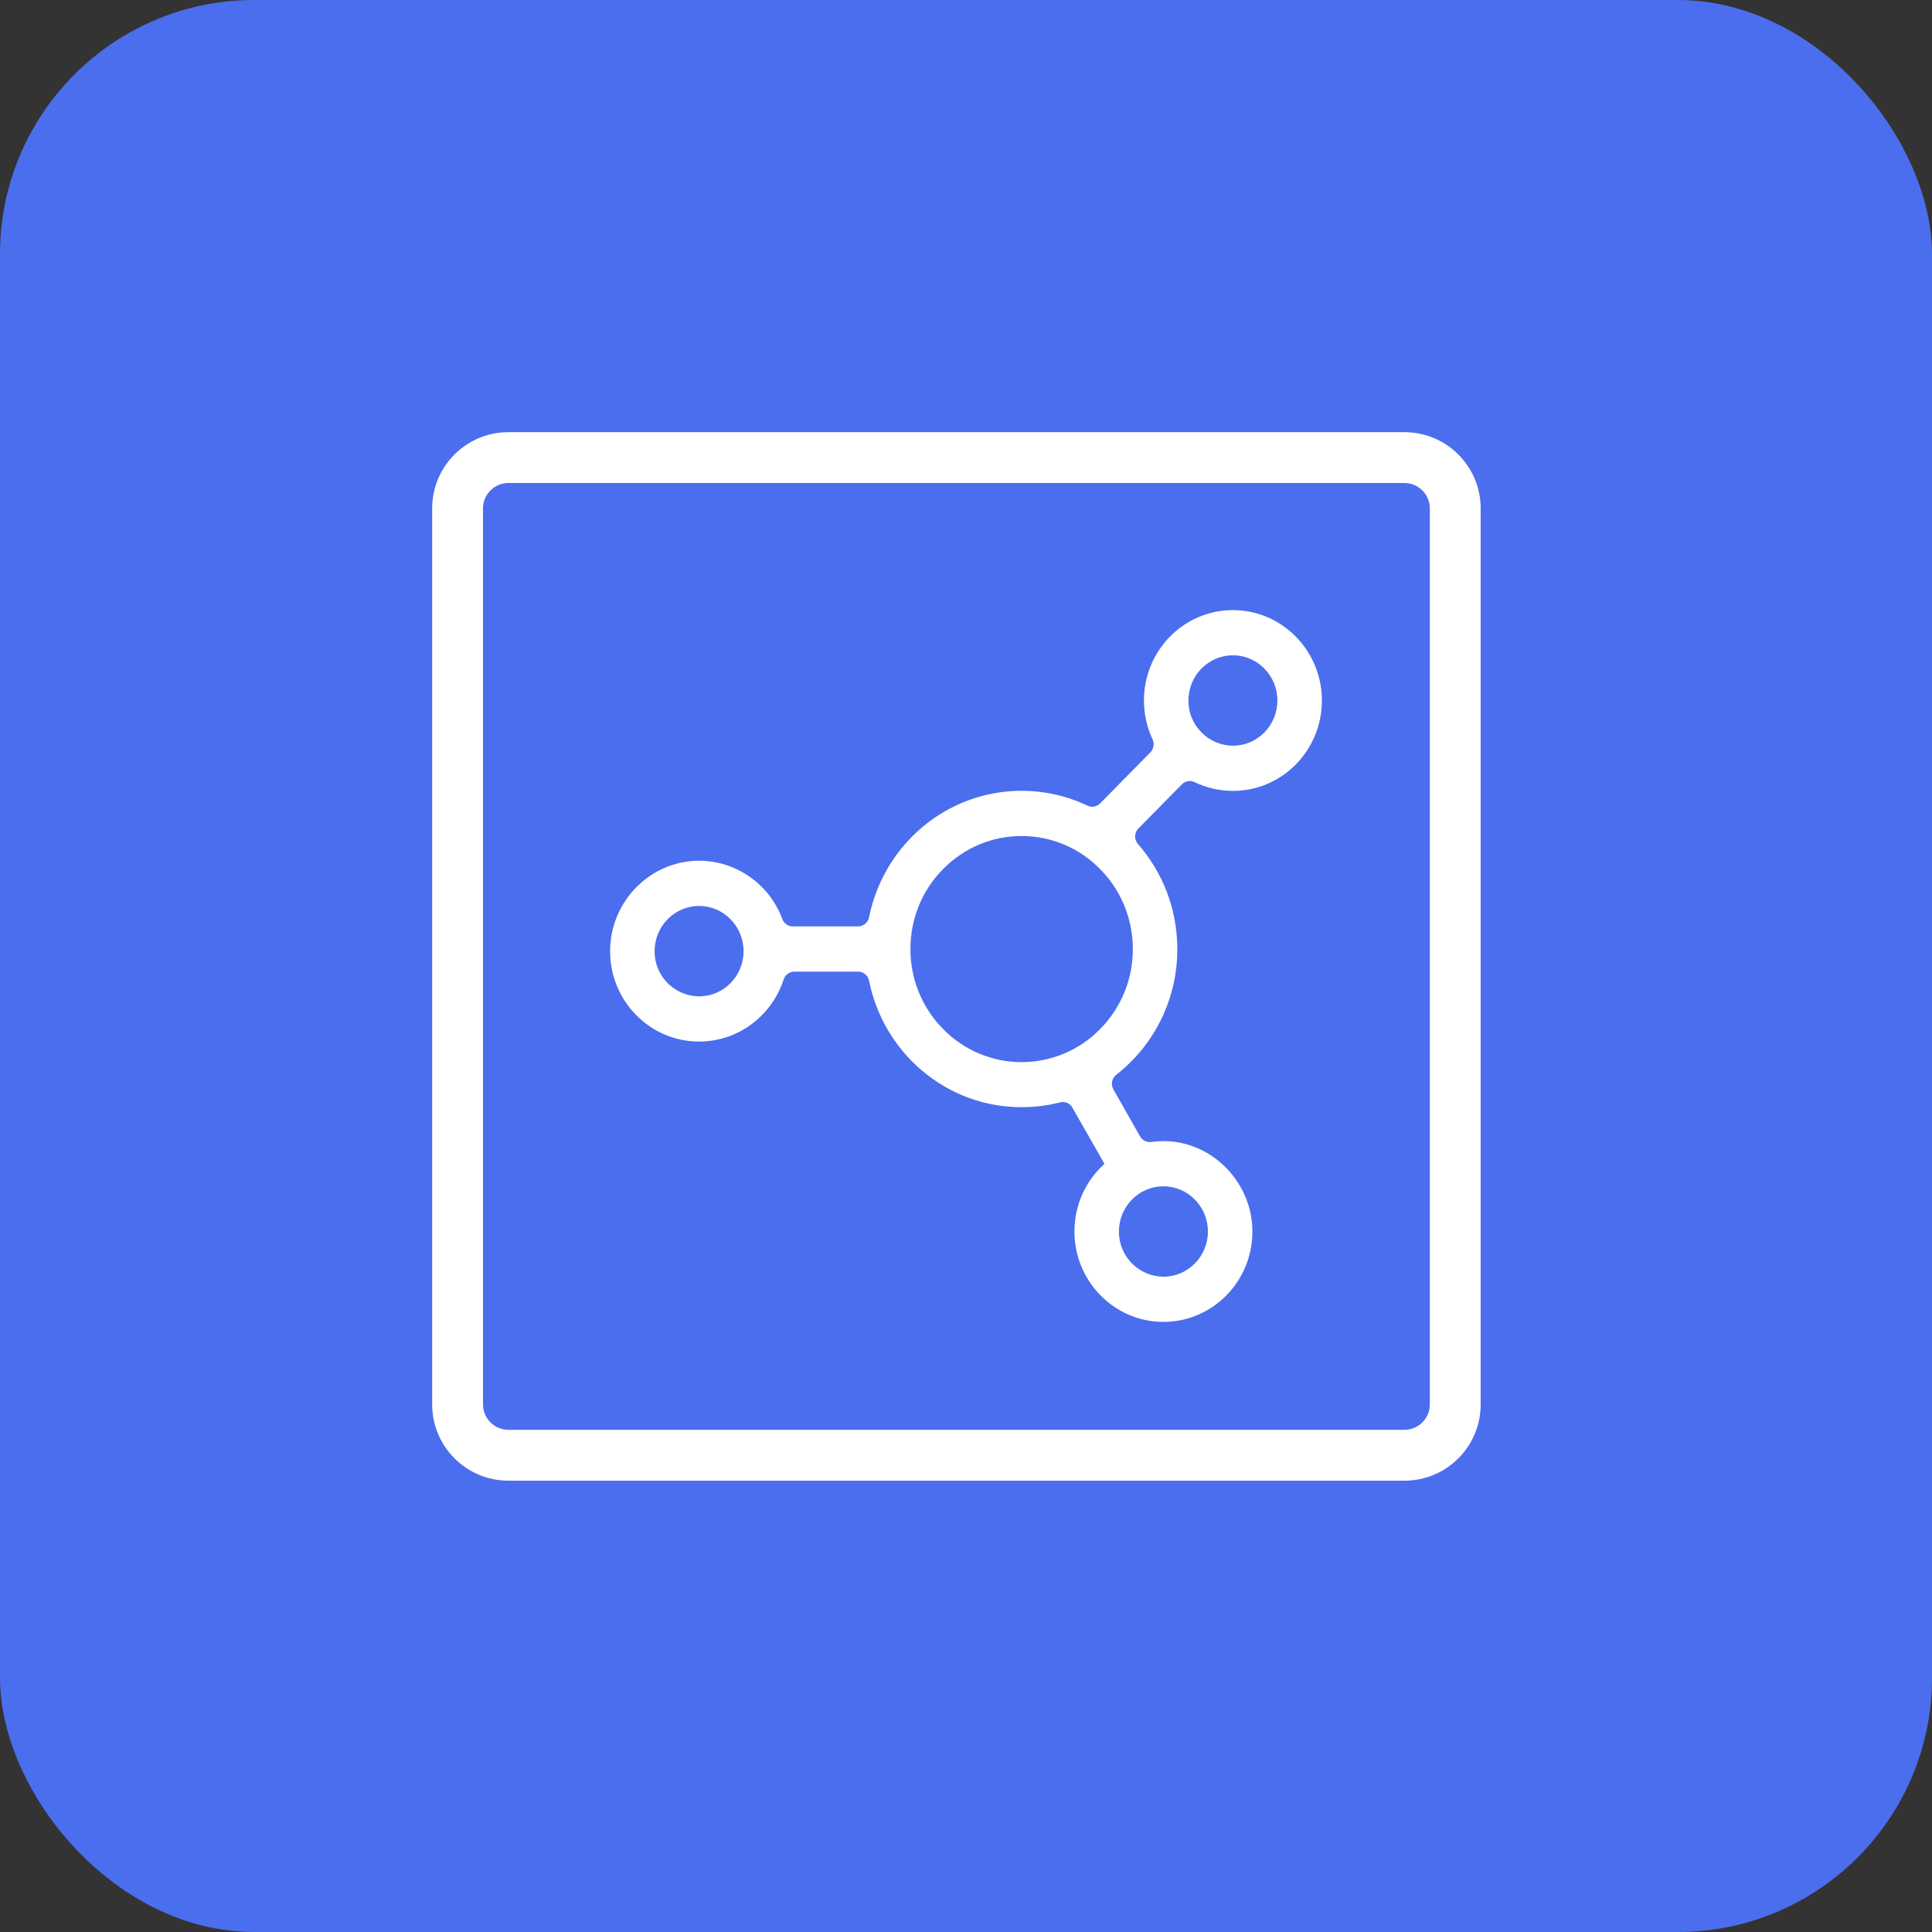
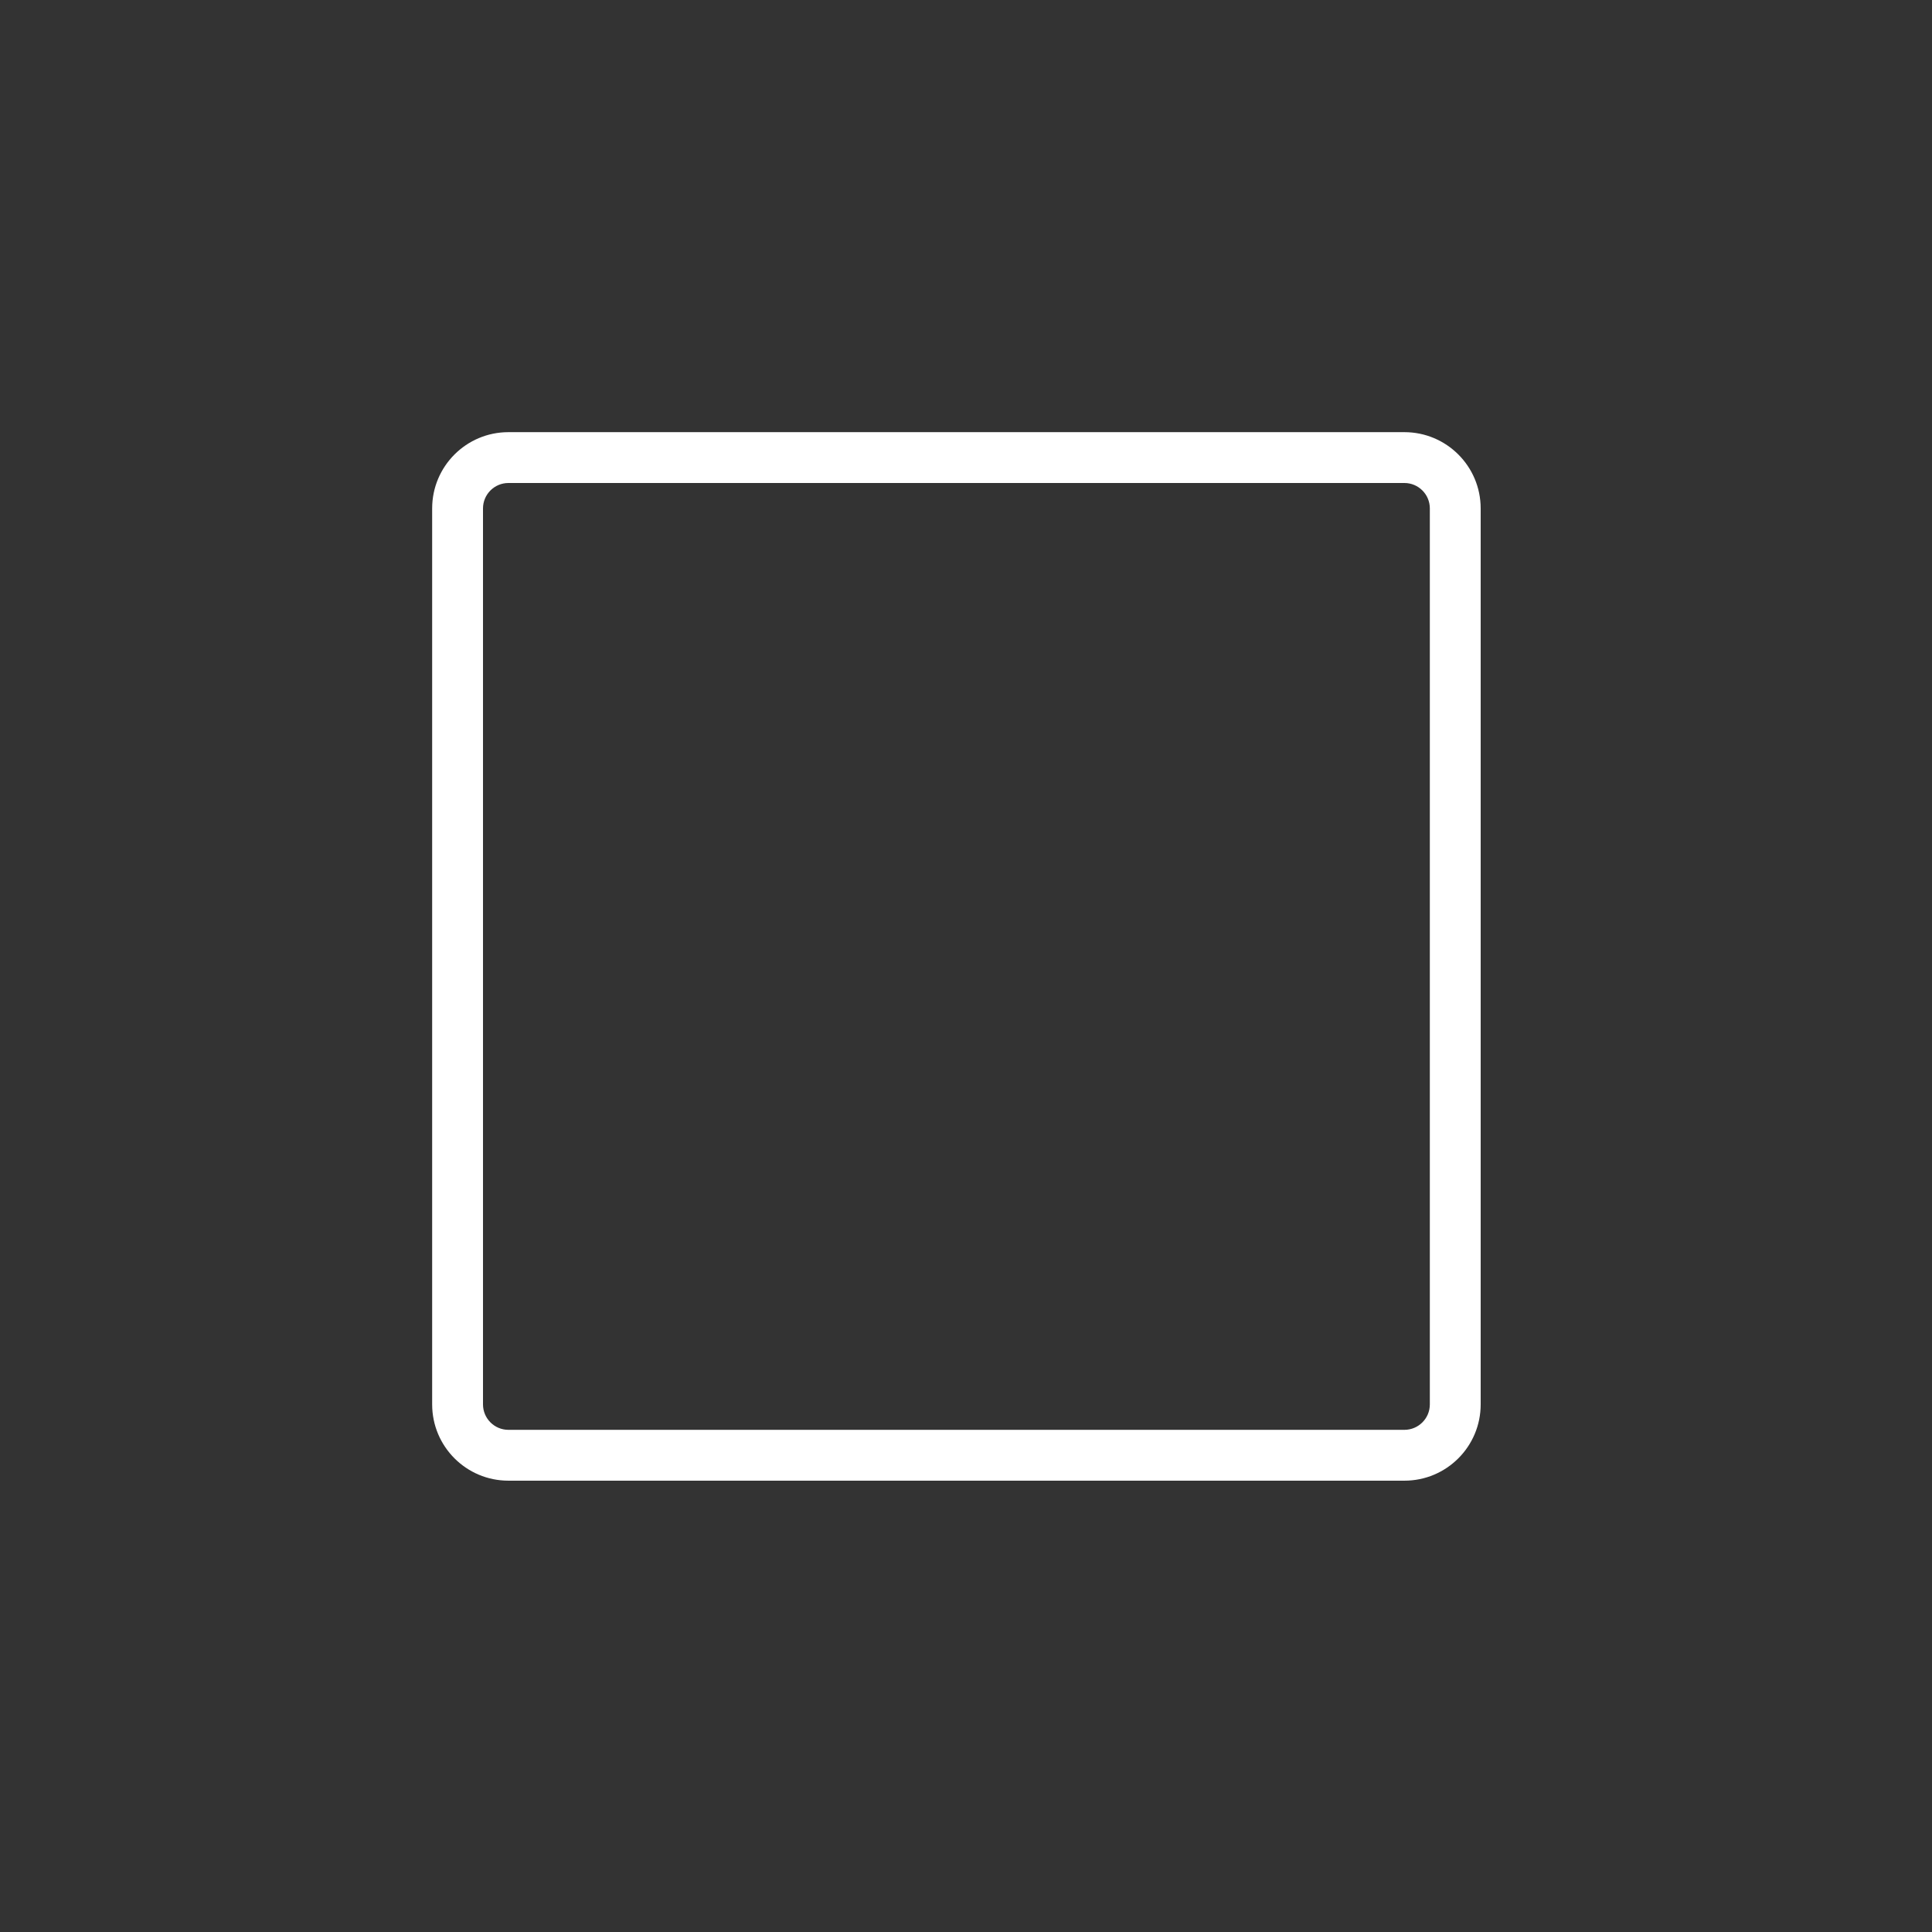
<svg xmlns="http://www.w3.org/2000/svg" width="76px" height="76px" viewBox="0 0 76 76" version="1.1">
  <rect x="0" y="0" width="76" height="76" fill="#333333" stroke="none" />
  <title>编组 139</title>
  <g id="定稿文件-成功案例" stroke="none" stroke-width="1" fill="none" fill-rule="evenodd">
    <g id="编组-139">
      <g id="电信行业备份">
-         <rect id="矩形备份-2" fill="#4B6EEF" x="0" y="0" width="76" height="76" rx="10" />
        <path d="M55.246,17 L20,17 C18.343,17 17,18.343 17,20 L17,55.246 C17,56.903 18.343,58.246 20,58.246 L55.246,58.246 C56.903,58.246 58.246,56.903 58.246,55.246 L58.246,20 C58.246,18.343 56.903,17 55.246,17 Z M20,19 L55.246,19 C55.798,19 56.246,19.448 56.246,20 L56.246,55.246 C56.246,55.798 55.798,56.246 55.246,56.246 L20,56.246 C19.448,56.246 19,55.798 19,55.246 L19,20 C19,19.448 19.448,19 20,19 Z" id="电信行业" fill="#FFFFFF" fill-rule="nonzero" />
      </g>
      <g id="dashuju" transform="translate(24, 24)" fill="#FFFFFF" fill-rule="nonzero">
-         <path d="M24.5,7.112 C26.434,7.112 28,5.52 28,3.556 C28,1.596 26.43,0 24.5,0 C22.566,0 21,1.592 21,3.556 C21,4.106 21.124,4.624 21.34,5.088 C21.42,5.258 21.386,5.46 21.254,5.594 L19.274,7.606 C19.144,7.738 18.945,7.773 18.778,7.692 C17.969,7.308 17.084,7.108 16.188,7.108 C13.224,7.108 10.752,9.248 10.186,12.088 C10.145,12.293 9.965,12.441 9.756,12.442 L7.184,12.442 C7.002,12.443 6.839,12.329 6.776,12.158 C6.276,10.795 4.988,9.88 3.536,9.858 C1.606,9.842 0.014,11.434 9.14553893e-05,13.392 C-0.014,15.366 1.56,16.972 3.5,16.972 C5.05,16.972 6.366,15.948 6.826,14.532 C6.882,14.35 7.05,14.225 7.24,14.222 L9.756,14.222 C9.965,14.222 10.144,14.369 10.186,14.574 C10.752,17.416 13.224,19.554 16.186,19.554 C16.71,19.554 17.218,19.488 17.702,19.364 C17.892,19.315 18.091,19.4 18.186,19.572 L19.446,21.784 C18.722,22.434 18.266,23.386 18.266,24.444 C18.266,26.414 19.852,28.014 21.79,28 C23.696,27.986 25.242,26.426 25.266,24.492 C25.29,22.544 23.706,20.9 21.79,20.888 C21.62,20.888 21.454,20.9 21.29,20.922 C21.113,20.946 20.939,20.861 20.85,20.706 L19.796,18.852 C19.688,18.658 19.737,18.414 19.912,18.278 C21.432,17.09 22.318,15.266 22.312,13.336 C22.312,11.748 21.728,10.3 20.762,9.2 C20.609,9.023 20.618,8.758 20.782,8.592 L22.49,6.856 C22.62,6.722 22.82,6.686 22.988,6.766 C23.448,6.986 23.958,7.112 24.5,7.112 L24.5,7.112 Z M24.5,1.778 C25.466,1.778 26.25,2.576 26.25,3.556 C26.25,4.536 25.466,5.334 24.5,5.334 C23.525,5.325 22.742,4.529 22.75,3.554 C22.75,2.574 23.534,1.778 24.5,1.778 L24.5,1.778 Z M3.5,15.194 C2.526,15.185 1.744,14.39 1.75,13.416 C1.75,12.436 2.534,11.638 3.5,11.638 C4.466,11.638 5.25,12.436 5.25,13.418 C5.25,14.398 4.466,15.194 3.5,15.194 Z M21.766,22.666 C22.73,22.666 23.516,23.464 23.516,24.446 C23.516,25.426 22.73,26.222 21.766,26.222 C20.792,26.213 20.009,25.418 20.016,24.444 C20.016,23.464 20.8,22.666 21.766,22.666 L21.766,22.666 Z M20.562,13.334 C20.568,14.509 20.107,15.638 19.282,16.474 C18.47,17.31 17.354,17.782 16.188,17.782 C15.022,17.782 13.906,17.31 13.094,16.474 C12.27,15.637 11.81,14.508 11.814,13.334 C11.814,12.148 12.266,11.03 13.094,10.192 C13.92,9.35 15.02,8.888 16.188,8.888 C17.356,8.888 18.454,9.35 19.28,10.192 C20.108,11.032 20.562,12.148 20.562,13.332 L20.562,13.334 Z" id="形状" />
-       </g>
+         </g>
    </g>
  </g>
</svg>